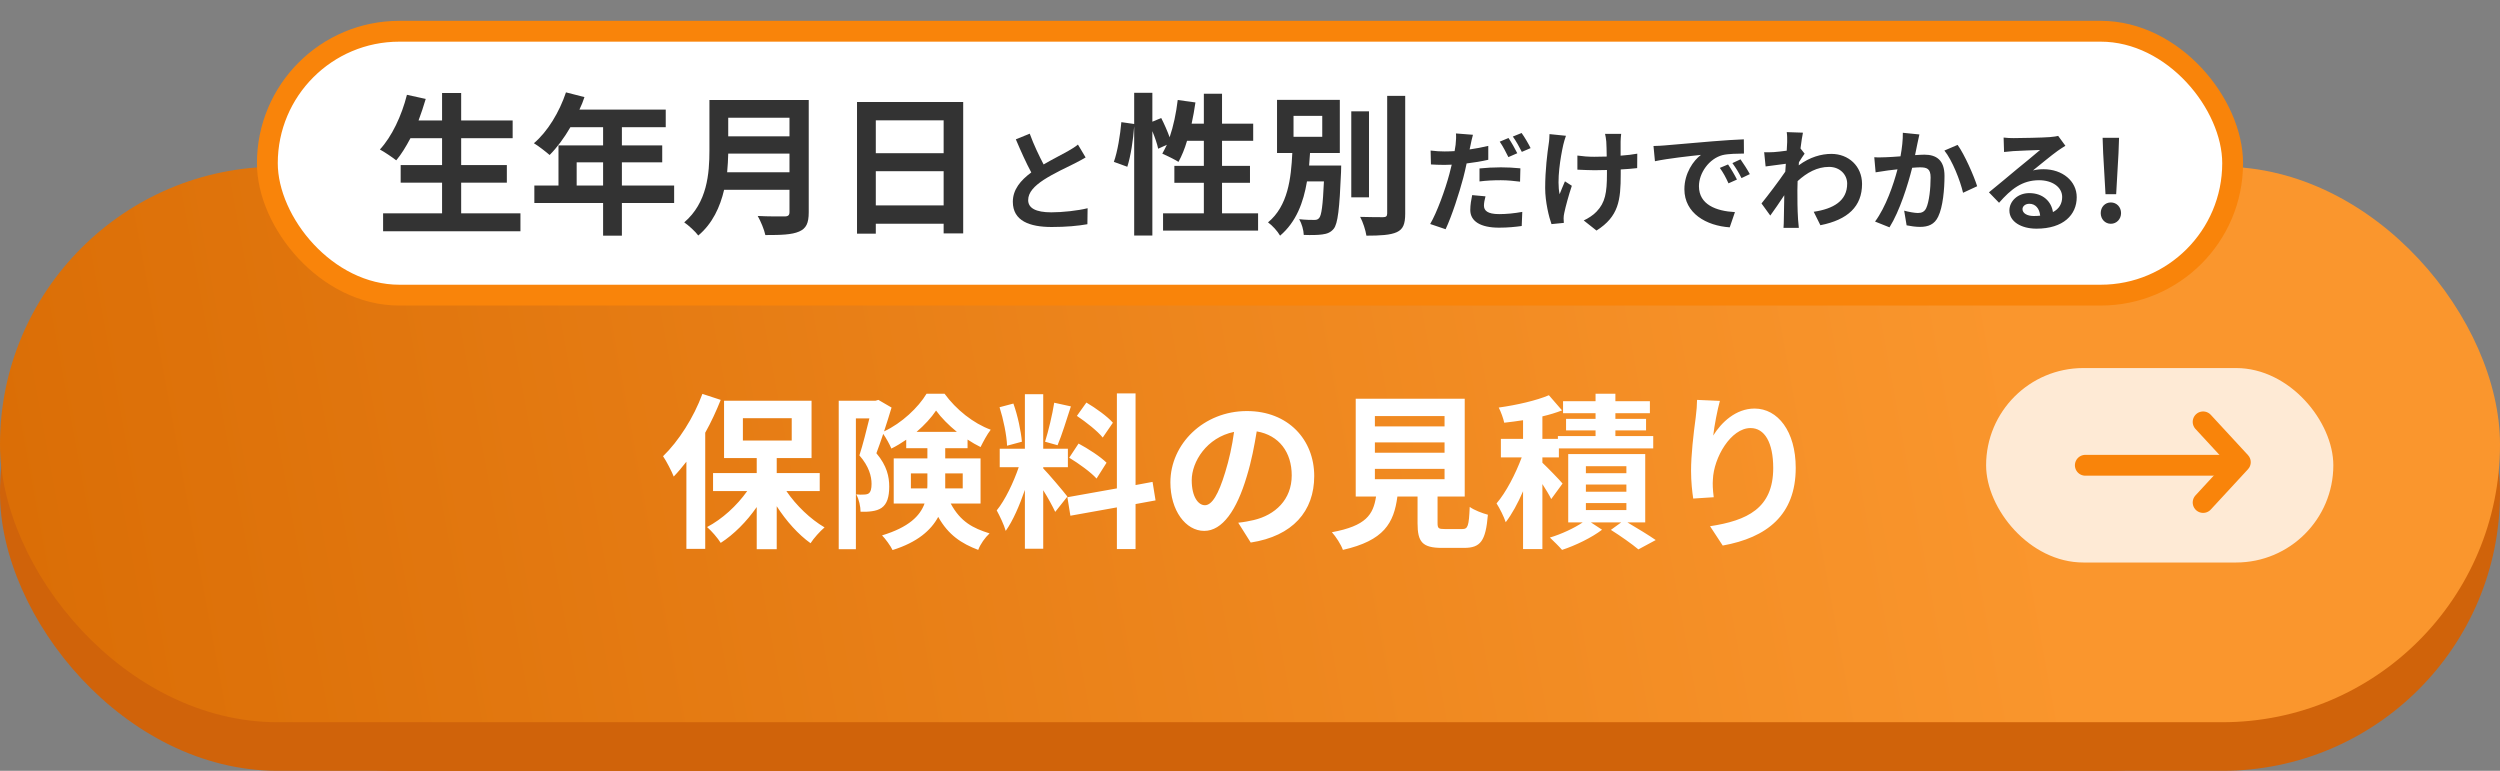
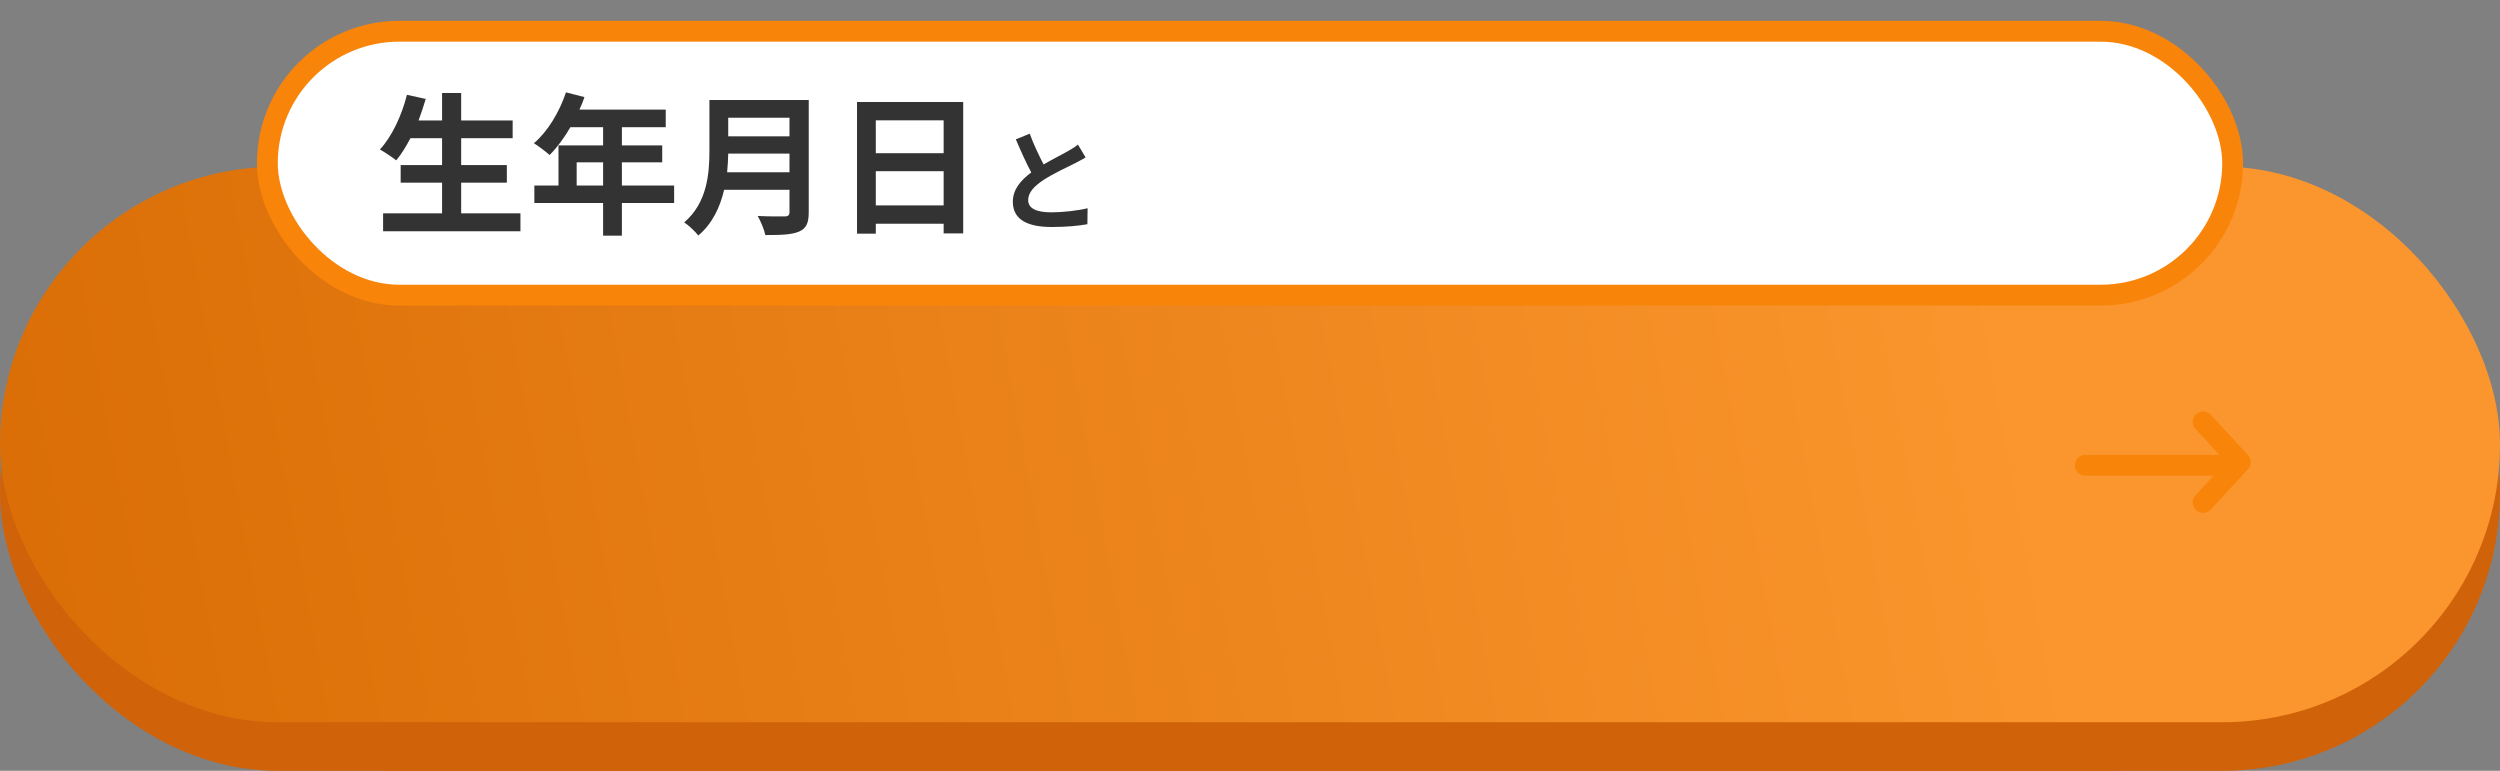
<svg xmlns="http://www.w3.org/2000/svg" width="360" height="111" viewBox="0 0 360 111" fill="none">
  <rect x="0" y="0" width="360" height="111" fill="#808080" stroke="none" />
  <rect x="17" y="31" width="326" height="80" rx="40" fill="#D0630A" />
  <rect y="31" width="360" height="80" rx="40" fill="#D0630A" />
  <rect y="24" width="360" height="80" rx="40" fill="url(#paint0_linear_187_1277)" />
-   <path d="M101.144 56.72L103.784 57.584C103.16 59.144 102.416 60.776 101.552 62.312V79.04H98.84V66.488C98.24 67.256 97.64 67.976 97.016 68.624C96.752 67.928 95.96 66.392 95.48 65.696C97.712 63.536 99.896 60.128 101.144 56.72ZM106.976 60.224V63.44H114.008V60.224H106.976ZM118.04 70.712H113.24C114.656 72.8 116.72 74.768 118.736 75.944C118.088 76.496 117.176 77.504 116.72 78.224C114.968 76.976 113.216 75.032 111.848 72.896V79.088H108.968V73.016C107.504 75.128 105.68 76.952 103.784 78.176C103.352 77.48 102.464 76.448 101.816 75.896C103.976 74.768 106.112 72.824 107.6 70.712H102.68V68.12H108.968V65.96H104.264V57.704H116.864V65.96H111.848V68.12H118.04V70.712ZM131.168 70.328H133.52C133.544 70.112 133.544 69.896 133.544 69.68V68.168H131.168V70.328ZM138.632 68.168H136.112V69.752C136.112 69.944 136.112 70.136 136.112 70.328H138.632V68.168ZM131.984 62.192H137.792C136.616 61.232 135.536 60.152 134.792 59.12C134.12 60.128 133.136 61.208 131.984 62.192ZM141.2 72.512H136.904C138.32 75.152 140.12 76.064 142.496 76.808C141.848 77.408 141.176 78.344 140.864 79.184C138.464 78.272 136.568 77.048 135.104 74.432C134.072 76.352 132.128 78.08 128.528 79.208C128.264 78.632 127.472 77.552 127.016 77.096C130.88 75.92 132.488 74.288 133.136 72.512H128.696V66.008H133.544V64.544H130.496V63.32C129.8 63.8 129.08 64.232 128.36 64.592C128.096 63.968 127.616 63.104 127.184 62.48C126.848 63.464 126.512 64.448 126.2 65.264C127.736 67.088 128.048 68.672 128.048 70.064C128.048 71.576 127.736 72.584 126.944 73.136C126.56 73.4 126.08 73.544 125.552 73.616C125.096 73.688 124.52 73.712 123.92 73.688C123.92 72.992 123.704 71.888 123.296 71.192C123.752 71.24 124.112 71.24 124.4 71.216C124.664 71.216 124.928 71.168 125.096 71.048C125.384 70.832 125.504 70.376 125.504 69.68C125.504 68.6 125.144 67.16 123.752 65.576C124.256 64.04 124.784 61.904 125.192 60.248H123.248V79.088H120.776V57.704H126.08L126.488 57.584L128.384 58.688C128.072 59.744 127.688 60.944 127.304 62.12C129.848 60.944 132.248 58.664 133.424 56.696H136.016C137.672 58.976 140.168 60.968 142.664 61.88C142.136 62.552 141.584 63.608 141.2 64.376C140.6 64.088 139.952 63.704 139.328 63.296V64.544H136.112V66.008H141.2V72.512ZM160.256 60.872L158.792 63.008C158.048 62.072 156.392 60.776 155.072 59.888L156.44 57.968C157.784 58.76 159.488 59.984 160.256 60.872ZM153.968 65.912L155.312 63.872C156.704 64.616 158.48 65.768 159.344 66.632L157.904 68.912C157.112 68.024 155.36 66.752 153.968 65.912ZM151.808 57.992L154.208 58.52C153.584 60.44 152.888 62.72 152.288 64.112L150.488 63.608C150.968 62.096 151.544 59.672 151.808 57.992ZM147.152 63.608L145.016 64.184C144.968 62.696 144.488 60.368 143.936 58.64L145.928 58.112C146.552 59.84 147.032 62.12 147.152 63.608ZM153.704 71.504L151.952 73.712C151.592 72.944 150.92 71.696 150.224 70.592V79.016H147.584V70.544C146.816 72.776 145.856 75.008 144.824 76.448C144.584 75.584 143.96 74.288 143.528 73.496C144.728 72.032 145.952 69.464 146.696 67.28H143.96V64.616H147.584V56.768H150.224V64.616H153.776V67.28H150.224V67.448C150.92 68.144 153.2 70.832 153.704 71.504ZM166.4 72.056L163.52 72.584V79.064H160.832V73.064L154.136 74.264L153.704 71.6L160.832 70.328V56.648H163.52V69.848L165.968 69.392L166.4 72.056ZM189.248 68.552C189.248 73.616 186.152 77.192 180.104 78.128L178.304 75.272C179.216 75.176 179.888 75.032 180.536 74.888C183.608 74.168 186.008 71.96 186.008 68.456C186.008 65.144 184.208 62.672 180.968 62.12C180.632 64.16 180.224 66.368 179.528 68.624C178.088 73.472 176.024 76.448 173.408 76.448C170.744 76.448 168.536 73.52 168.536 69.464C168.536 63.92 173.336 59.192 179.552 59.192C185.504 59.192 189.248 63.32 189.248 68.552ZM171.608 69.152C171.608 71.576 172.568 72.752 173.504 72.752C174.512 72.752 175.448 71.24 176.432 68C176.984 66.224 177.44 64.184 177.704 62.192C173.744 63.008 171.608 66.512 171.608 69.152ZM197.984 67.52V69.008H208.016V67.52H197.984ZM197.984 63.704V65.192H208.016V63.704H197.984ZM197.984 59.912V61.4H208.016V59.912H197.984ZM208.064 76.184H210.56C211.376 76.184 211.52 75.776 211.64 72.992C212.24 73.448 213.512 73.928 214.256 74.12C213.944 77.912 213.2 78.896 210.824 78.896H207.656C204.8 78.896 204.128 78.032 204.128 75.344V71.504H201.224C200.72 75.32 199.304 77.84 193.376 79.184C193.112 78.416 192.344 77.24 191.792 76.64C196.712 75.728 197.744 74.12 198.152 71.504H195.224V57.416H210.92V71.504H207.008V75.32C207.008 76.088 207.152 76.184 208.064 76.184ZM225.008 69.632L223.376 71.864C223.112 71.312 222.608 70.496 222.104 69.704V79.064H219.32V70.736C218.576 72.464 217.712 74.048 216.824 75.2C216.56 74.384 215.96 73.208 215.504 72.488C216.872 70.904 218.24 68.24 219.128 65.864H216.128V63.2H219.32V60.512C218.384 60.656 217.472 60.776 216.608 60.872C216.488 60.272 216.128 59.288 215.816 58.688C218.408 58.328 221.24 57.68 223.04 56.912L224.936 59.096C224.072 59.432 223.112 59.72 222.104 59.96V63.2H224.336V62.792H229.76V61.976H225.512V60.32H229.76V59.504H225.08V57.776H229.76V56.696H232.616V57.776H237.584V59.504H232.616V60.32H237.032V61.976H232.616V62.792H238.064V64.568H224.48V65.864H222.104V66.632C222.872 67.352 224.6 69.128 225.008 69.632ZM228.368 72.44V73.448H234.2V72.44H228.368ZM228.368 69.776V70.808H234.2V69.776H228.368ZM228.368 67.136V68.144H234.2V67.136H228.368ZM236.912 75.224H234.344C235.808 76.088 237.464 77.096 238.424 77.768L235.928 79.112C235.04 78.368 233.384 77.192 231.968 76.304L233.456 75.224H229.088L230.696 76.28C229.232 77.408 226.856 78.56 224.936 79.184C224.504 78.68 223.712 77.912 223.184 77.408C224.816 76.928 226.712 76.04 227.912 75.224H225.824V65.384H236.912V75.224ZM247.664 57.728C247.328 58.904 246.848 61.376 246.704 62.72C247.856 60.848 249.944 58.832 252.656 58.832C255.992 58.832 258.584 62.096 258.584 67.376C258.584 74.168 254.432 77.408 248.072 78.56L246.248 75.776C251.576 74.96 255.344 73.208 255.344 67.4C255.344 63.704 254.096 61.64 252.08 61.64C249.248 61.64 246.776 65.888 246.656 69.056C246.608 69.704 246.632 70.472 246.776 71.6L243.824 71.792C243.68 70.856 243.512 69.392 243.512 67.784C243.512 65.552 243.848 62.576 244.184 60.104C244.304 59.192 244.376 58.232 244.376 57.584L247.664 57.728Z" fill="white" />
-   <rect opacity="0.8" x="286" y="53" width="50" height="28" rx="14" fill="white" />
  <path d="M317.25 60.75L322.607 66.554L317.25 72.357" stroke="#F9840A" stroke-width="3" stroke-linecap="round" stroke-linejoin="round" />
  <path d="M321.714 67H300.286" stroke="#F9840A" stroke-width="3" stroke-linecap="round" />
  <rect x="38.5" y="4.5" width="283" height="38" rx="19" fill="white" stroke="#F9840A" stroke-width="3" />
  <path d="M66.408 30.724H74.944V33.298H55.166V30.724H63.658V26.302H57.696V23.772H63.658V19.9H59.104C58.466 21.11 57.784 22.232 57.058 23.09C56.53 22.672 55.364 21.88 54.704 21.528C56.42 19.68 57.85 16.644 58.598 13.652L61.304 14.246C60.996 15.302 60.644 16.336 60.27 17.348H63.658V13.388H66.408V17.348H73.822V19.9H66.408V23.772H72.986V26.302H66.408V30.724ZM83.04 26.72H86.846V23.376H83.04V26.72ZM97.076 26.72V29.228H89.552V33.936H86.846V29.228H76.946V26.72H80.422V20.934H86.846V18.316H82.138C81.236 19.878 80.18 21.286 79.146 22.32C78.64 21.88 77.518 21 76.88 20.626C78.86 18.954 80.554 16.138 81.5 13.3L84.162 13.982C83.964 14.598 83.722 15.192 83.436 15.786H95.866V18.316H89.552V20.934H95.36V23.376H89.552V26.72H97.076ZM104.71 24.806H113.686V22.122H104.864C104.842 22.958 104.798 23.882 104.71 24.806ZM113.686 16.952H104.864V19.636H113.686V16.952ZM116.458 14.4V30.57C116.458 32.154 116.084 32.902 115.072 33.342C114.016 33.804 112.476 33.848 110.21 33.848C110.056 33.078 109.528 31.824 109.11 31.098C110.65 31.186 112.498 31.164 112.982 31.164C113.51 31.164 113.686 30.988 113.686 30.526V27.336H104.27C103.698 29.8 102.598 32.198 100.552 33.914C100.156 33.364 99.1 32.396 98.528 32.022C101.85 29.184 102.158 24.982 102.158 21.638V14.4H116.458ZM126.116 29.58H135.884V24.652H126.116V29.58ZM135.884 17.326H126.116V22.056H135.884V17.326ZM123.41 14.686H138.7V33.606H135.884V32.22H126.116V33.65H123.41V14.686Z" fill="#333333" />
  <path d="M148.28 19.248C148.888 20.912 149.64 22.448 150.28 23.68C151.592 22.912 152.984 22.224 153.736 21.792C154.344 21.44 154.808 21.168 155.224 20.816L156.328 22.672C155.848 22.96 155.336 23.232 154.744 23.536C153.752 24.032 151.736 24.96 150.28 25.904C148.952 26.784 148.056 27.696 148.056 28.816C148.056 29.968 149.16 30.576 151.384 30.576C153.032 30.576 155.192 30.336 156.616 29.984L156.584 32.288C155.224 32.528 153.528 32.688 151.448 32.688C148.264 32.688 145.848 31.808 145.848 29.056C145.848 27.296 146.968 25.968 148.504 24.832C147.768 23.472 147 21.76 146.28 20.064L148.28 19.248Z" fill="#333333" />
-   <path d="M175.972 30.724H181.164V33.21H167.48V30.724H173.354V26.324H169.108V23.882H173.354V20.274H170.934C170.604 21.418 170.164 22.474 169.702 23.31C169.174 22.98 167.986 22.386 167.37 22.122C167.59 21.726 167.81 21.308 168.03 20.846L166.776 21.418C166.644 20.758 166.314 19.79 165.94 18.888V33.914H163.322V18.184C163.19 20.032 162.838 22.452 162.332 24.014L160.396 23.31C160.924 21.858 161.32 19.394 161.474 17.59L163.322 17.854V13.366H165.94V17.524L167.216 16.996C167.656 17.854 168.118 18.91 168.426 19.768C168.976 18.162 169.372 16.27 169.592 14.4L172.144 14.752C171.99 15.786 171.814 16.82 171.594 17.81H173.354V13.498H175.972V17.81H180.46V20.274H175.972V23.882H179.998V26.324H175.972V30.724ZM186.268 16.688V19.702H190.404V16.688H186.268ZM188.512 23.838H193.132C193.132 23.838 193.11 24.476 193.11 24.784C192.89 30.086 192.648 32.198 192.054 32.946C191.614 33.474 191.108 33.672 190.404 33.76C189.81 33.848 188.798 33.87 187.742 33.826C187.72 33.144 187.456 32.198 187.082 31.56C187.962 31.67 188.842 31.67 189.238 31.67C189.568 31.67 189.766 31.626 189.964 31.384C190.294 31.01 190.492 29.602 190.646 26.126H188.204C187.698 29.14 186.664 31.956 184.332 33.936C183.958 33.276 183.21 32.462 182.594 32.022C185.476 29.646 185.916 25.686 186.092 22.034H183.892V14.378H192.934V22.034H188.644C188.6 22.628 188.556 23.244 188.512 23.838ZM197.136 16.028V28.414H194.584V16.028H197.136ZM199.754 13.806H202.35V30.746C202.35 32.286 202.042 33.012 201.14 33.43C200.238 33.848 198.764 33.936 196.762 33.936C196.652 33.166 196.256 31.956 195.86 31.23C197.29 31.274 198.698 31.274 199.16 31.274C199.578 31.274 199.754 31.142 199.754 30.746V13.806Z" fill="#333333" />
-   <path d="M213.912 28.272C213.784 28.736 213.688 29.248 213.688 29.6C213.688 30.304 214.168 30.832 215.88 30.832C216.952 30.832 218.056 30.72 219.208 30.512L219.128 32.544C218.216 32.672 217.144 32.784 215.864 32.784C213.176 32.784 211.72 31.856 211.72 30.24C211.72 29.488 211.864 28.72 211.992 28.096L213.912 28.272ZM212.104 19.408C211.976 19.856 211.816 20.576 211.752 20.928C211.72 21.104 211.672 21.312 211.624 21.52C212.52 21.392 213.432 21.216 214.312 21.008V23.008C213.352 23.232 212.264 23.408 211.192 23.536C211.048 24.224 210.888 24.944 210.712 25.6C210.12 27.84 209.064 31.104 208.168 33.008L205.944 32.256C206.904 30.64 208.12 27.296 208.712 25.056C208.824 24.624 208.936 24.16 209.048 23.712C208.68 23.728 208.328 23.744 207.992 23.744C207.208 23.744 206.616 23.712 206.056 23.68L206.008 21.68C206.824 21.776 207.352 21.808 208.024 21.808C208.488 21.808 208.968 21.792 209.464 21.76C209.528 21.408 209.576 21.104 209.608 20.848C209.672 20.256 209.704 19.6 209.656 19.216L212.104 19.408ZM213.048 24.256C213.944 24.16 215.08 24.096 216.12 24.096C217.032 24.096 217.992 24.144 218.936 24.24L218.888 26.16C218.088 26.064 217.112 25.952 216.136 25.952C215.032 25.952 214.056 26 213.048 26.128V24.256ZM217.224 19.872C217.624 20.464 218.2 21.472 218.488 22.064L217.208 22.624C216.888 21.968 216.392 21.008 215.96 20.4L217.224 19.872ZM219.112 19.152C219.544 19.744 220.136 20.768 220.408 21.328L219.144 21.872C218.808 21.2 218.296 20.272 217.848 19.664L219.112 19.152ZM233.448 19.28C233.4 19.632 233.384 20.016 233.368 20.368C233.368 20.704 233.368 21.536 233.368 22.416C234.264 22.352 235.112 22.256 235.768 22.128L235.752 24.208C235.112 24.288 234.28 24.352 233.384 24.4C233.384 24.672 233.384 24.912 233.384 25.072C233.384 28.848 233.096 31.168 229.896 33.2L228.056 31.744C228.664 31.472 229.464 30.96 229.912 30.464C231.144 29.184 231.4 27.76 231.4 25.056C231.4 24.896 231.4 24.704 231.4 24.48C230.792 24.496 230.2 24.512 229.608 24.512C228.92 24.512 227.928 24.464 227.144 24.432V22.4C227.928 22.512 228.712 22.576 229.56 22.576C230.136 22.576 230.76 22.56 231.368 22.544C231.352 21.648 231.336 20.816 231.304 20.384C231.272 19.984 231.192 19.536 231.128 19.28H233.448ZM225.496 19.552C225.352 19.936 225.192 20.512 225.112 20.848C224.712 22.624 224.152 25.984 224.584 27.968C224.792 27.472 225.08 26.704 225.352 26.112L226.344 26.752C225.88 28.128 225.448 29.744 225.256 30.656C225.192 30.896 225.16 31.248 225.16 31.44C225.16 31.6 225.176 31.872 225.192 32.096L223.416 32.272C223.064 31.312 222.504 29.072 222.504 27.088C222.504 24.464 222.824 22 223.016 20.704C223.096 20.256 223.112 19.712 223.128 19.312L225.496 19.552ZM238.104 21.024C238.744 21.008 239.368 20.976 239.672 20.944C241.016 20.832 243.656 20.592 246.584 20.352C248.232 20.208 249.976 20.112 251.112 20.064L251.128 22.112C250.264 22.128 248.888 22.128 248.04 22.336C246.104 22.848 244.648 24.912 244.648 26.816C244.648 29.456 247.112 30.4 249.832 30.544L249.08 32.736C245.72 32.512 242.552 30.72 242.552 27.248C242.552 24.944 243.848 23.12 244.936 22.304C243.432 22.464 240.168 22.816 238.312 23.216L238.104 21.024ZM248.84 23.68C249.24 24.256 249.816 25.232 250.12 25.856L248.904 26.4C248.504 25.52 248.168 24.896 247.656 24.176L248.84 23.68ZM250.632 22.944C251.032 23.504 251.64 24.448 251.976 25.072L250.776 25.648C250.344 24.784 249.976 24.192 249.464 23.488L250.632 22.944ZM257.352 20.464C257.352 20 257.368 19.52 257.288 19.024L259.624 19.104C259.528 19.552 259.4 20.368 259.272 21.376L259.864 22.128C259.64 22.416 259.32 22.944 259.048 23.36C259.032 23.504 259.032 23.664 259.016 23.808C260.632 22.608 262.28 22.16 263.72 22.16C266.184 22.16 268.12 23.904 268.136 26.48C268.136 29.712 266.104 31.648 262.136 32.432L261.176 30.496C263.992 30.08 266.008 28.928 265.992 26.432C265.992 25.184 264.984 24.032 263.384 24.032C261.688 24.032 260.2 24.848 258.856 26.08C258.84 26.544 258.824 27.008 258.824 27.424C258.824 28.736 258.824 30.08 258.92 31.584C258.936 31.872 258.984 32.448 259.032 32.816H256.824C256.856 32.464 256.872 31.888 256.872 31.632C256.904 30.384 256.92 29.456 256.936 28.112C256.264 29.12 255.48 30.288 254.92 31.04L253.656 29.296C254.568 28.176 256.168 26.064 257.08 24.72C257.112 24.352 257.144 23.968 257.16 23.584C256.376 23.68 255.144 23.84 254.248 23.968L254.04 21.92C254.504 21.936 254.872 21.936 255.432 21.904C255.896 21.872 256.6 21.792 257.288 21.696C257.32 21.088 257.352 20.64 257.352 20.464ZM276.392 19.36C276.296 19.776 276.184 20.288 276.104 20.688C275.992 21.168 275.88 21.76 275.768 22.336C276.296 22.304 276.776 22.272 277.112 22.272C278.808 22.272 280.008 23.024 280.008 25.328C280.008 27.216 279.784 29.808 279.096 31.2C278.568 32.32 277.672 32.672 276.472 32.672C275.848 32.672 275.096 32.56 274.552 32.448L274.2 30.336C274.824 30.512 275.736 30.672 276.168 30.672C276.696 30.672 277.112 30.512 277.368 29.984C277.8 29.072 278.008 27.136 278.008 25.552C278.008 24.272 277.464 24.096 276.456 24.096C276.2 24.096 275.8 24.128 275.352 24.16C274.744 26.592 273.56 30.384 272.088 32.736L270.008 31.904C271.56 29.808 272.664 26.576 273.24 24.384C272.664 24.448 272.168 24.512 271.864 24.544C271.416 24.624 270.568 24.736 270.088 24.816L269.896 22.64C270.472 22.688 271.016 22.656 271.608 22.64C272.104 22.624 272.856 22.576 273.672 22.512C273.896 21.296 274.024 20.128 274.008 19.12L276.392 19.36ZM281.896 20.864C282.888 22.24 284.232 25.296 284.712 26.816L282.68 27.76C282.264 25.984 281.128 23.088 279.992 21.68L281.896 20.864ZM291.24 30.112C291.24 30.704 291.896 31.104 292.856 31.104C293.192 31.104 293.496 31.088 293.784 31.056C293.688 30.016 293.096 29.344 292.232 29.344C291.624 29.344 291.24 29.712 291.24 30.112ZM288.52 19.808C288.968 19.872 289.528 19.888 289.976 19.888C290.824 19.888 294.248 19.824 295.16 19.744C295.816 19.68 296.184 19.632 296.376 19.568L297.416 20.992C297.048 21.232 296.664 21.456 296.296 21.728C295.432 22.336 293.752 23.744 292.744 24.544C293.272 24.416 293.752 24.368 294.264 24.368C296.984 24.368 299.048 26.064 299.048 28.4C299.048 30.928 297.128 32.928 293.256 32.928C291.032 32.928 289.352 31.904 289.352 30.304C289.352 29.008 290.52 27.808 292.216 27.808C294.2 27.808 295.4 29.024 295.624 30.544C296.504 30.08 296.952 29.344 296.952 28.368C296.952 26.928 295.512 25.952 293.624 25.952C291.176 25.952 289.576 27.248 287.864 29.2L286.408 27.696C287.544 26.784 289.48 25.152 290.424 24.368C291.32 23.632 292.984 22.288 293.768 21.6C292.952 21.616 290.744 21.712 289.896 21.76C289.464 21.792 288.952 21.84 288.584 21.888L288.52 19.808ZM303.192 27.968L302.856 22.064L302.776 19.84H305.144L305.064 22.064L304.728 27.968H303.192ZM303.96 32.224C303.128 32.224 302.504 31.552 302.504 30.688C302.504 29.808 303.128 29.152 303.96 29.152C304.792 29.152 305.432 29.808 305.432 30.688C305.432 31.552 304.792 32.224 303.96 32.224Z" fill="#333333" />
  <defs>
    <linearGradient id="paint0_linear_187_1277" x1="0" y1="104" x2="362.441" y2="37.258" gradientUnits="userSpaceOnUse">
      <stop stop-color="#DA6D05" />
      <stop offset="0.8" stop-color="#FA962D" />
    </linearGradient>
  </defs>
</svg>